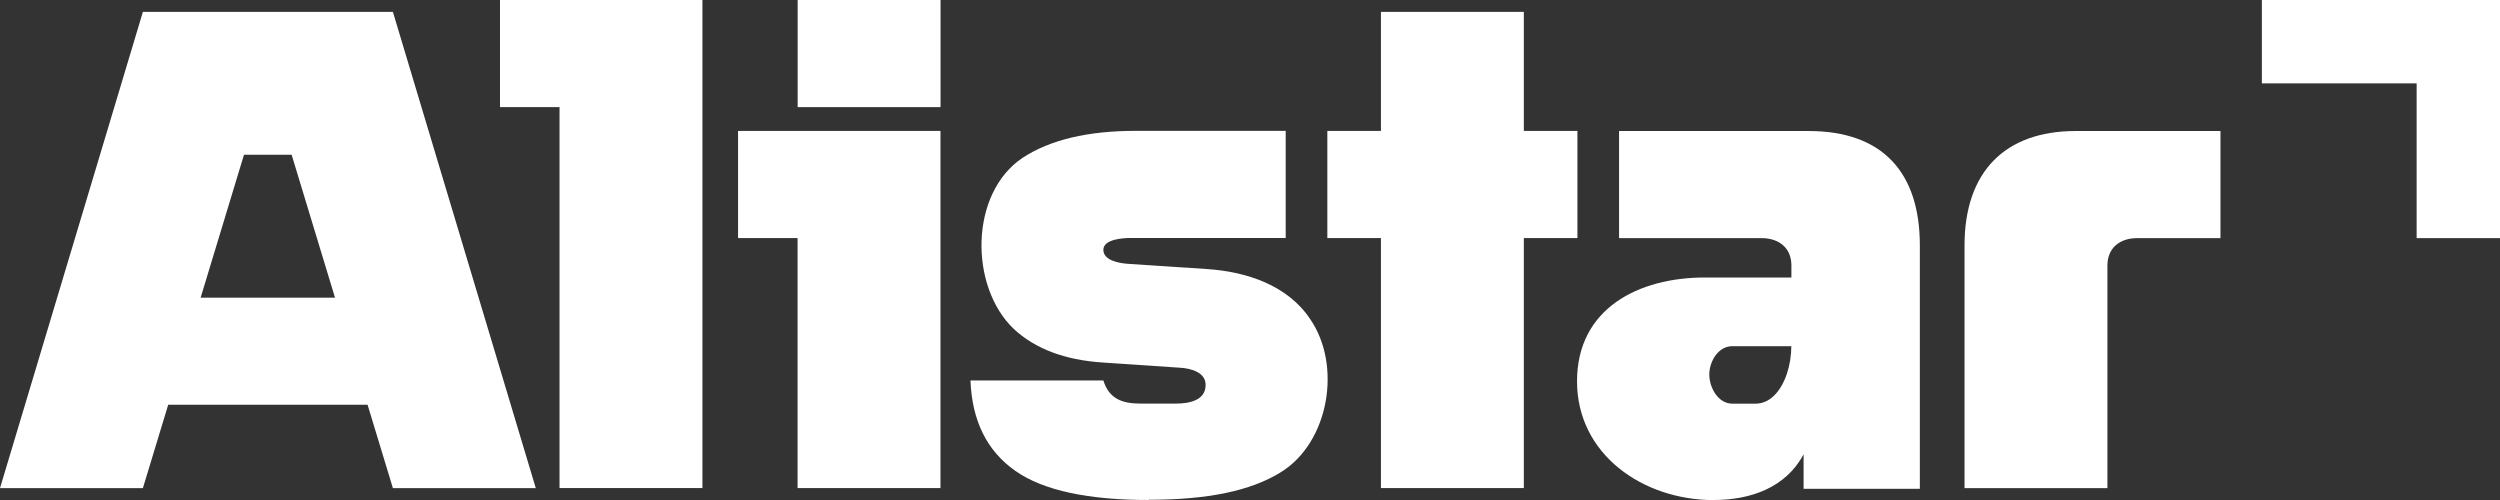
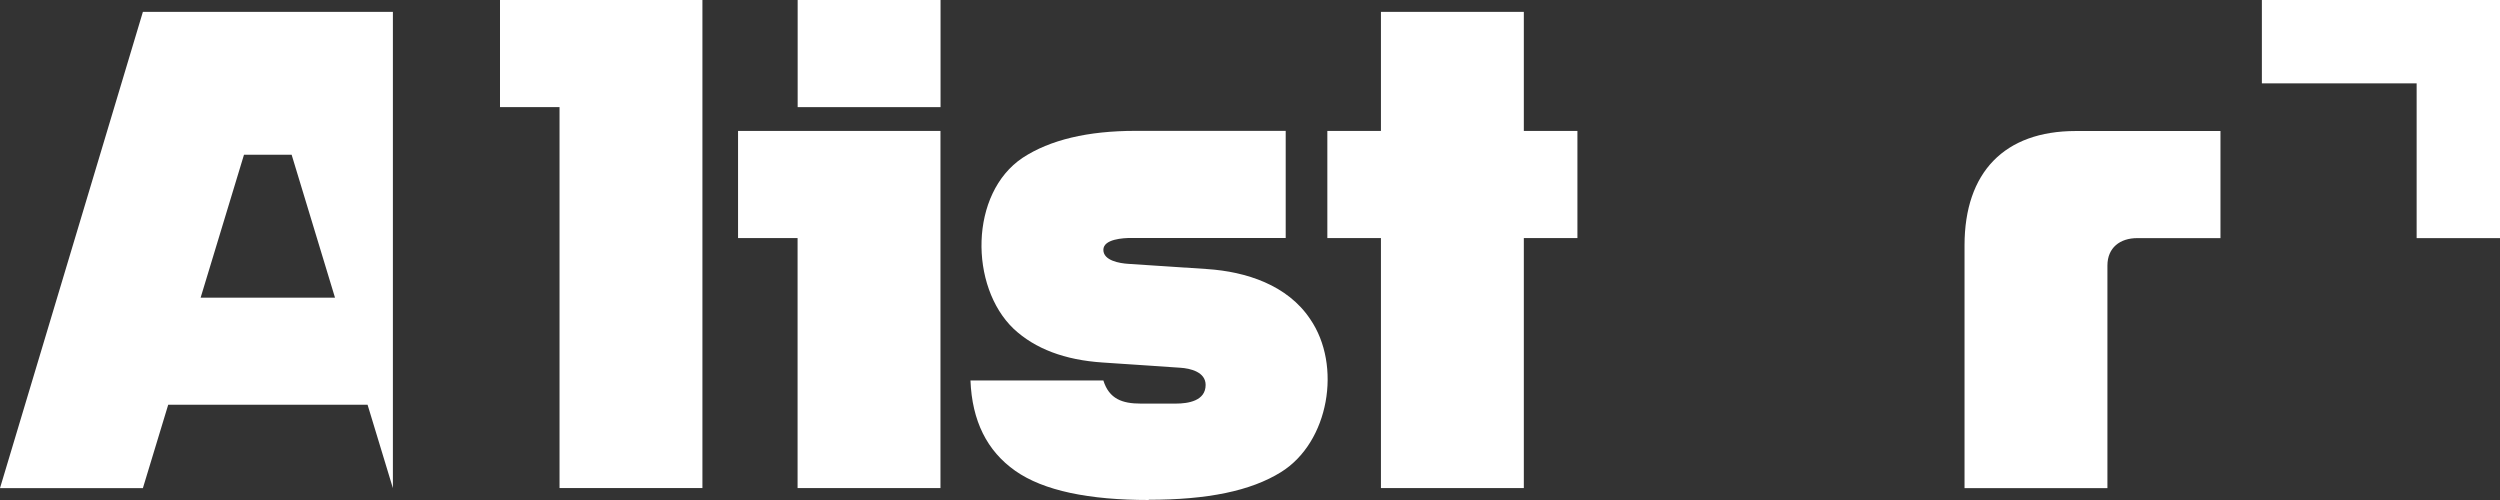
<svg xmlns="http://www.w3.org/2000/svg" id="Laag_1" version="1.1" viewBox="0 0 320 64">
  <rect x="0" y="0" width="320" height="64" fill="#333333" stroke="none" />
  <defs>
    <style>.st0{fill-rule:evenodd}.st0,.st1{fill:#fff}</style>
  </defs>
  <path class="st1" d="M64 0v13.71h7.62v48.76h18.29V0h-25.9Z" />
-   <path class="st0" d="M50.29 1.52h-32L0 62.48h18.29l3.24-10.67h25.52l3.24 10.67h18.29L50.29 1.52ZM42.88 38.1h-17.2l5.55-18.29h6.1l5.55 18.29Z" />
+   <path class="st0" d="M50.29 1.52h-32L0 62.48h18.29l3.24-10.67h25.52l3.24 10.67L50.29 1.52ZM42.88 38.1h-17.2l5.55-18.29h6.1l5.55 18.29Z" />
  <path class="st1" d="M147.05 64c-7.65 0-13.46-1.18-17.09-3.73-3.63-2.55-5.54-6.4-5.74-11.57h17.01c.74 2.37 2.43 2.96 4.78 2.96h4.49c1.6 0 3.82-.35 3.82-2.39 0-1.65-1.94-2.12-3.25-2.2l-9.94-.67c-4.84-.32-8.63-1.75-11.37-4.3-5.69-5.42-5.68-17.36 1.15-21.91 3.5-2.29 8.32-3.44 14.43-3.44h19.23v13.71h-19.8c-.96 0-3.54.13-3.54 1.52s2.11 1.72 3.15 1.79l10.13.67c5.01.33 10.29 2.05 13.19 6.4 4.09 5.94 2.42 15.77-3.73 19.59-3.89 2.42-9.42 3.54-16.94 3.54Z" />
-   <path class="st0" d="M219.36 64c4.67 0 9.22-1.56 11.5-5.85v4.42h14.88V31.41c0-9.33-4.76-14.64-14.24-14.64h-24.26v13.71h18.24c2.18 0 3.82 1.21 3.82 3.51v1.53h-11.09c-8.42 0-16.35 3.92-16.35 13.29s8.46 15.2 17.49 15.2Zm9.94-19.69h-7.55c-1.85 0-2.96 1.99-2.96 3.63s1.1 3.73 2.96 3.73h2.96c2.11 0 3.42-2.04 4.01-3.82.37-1.12.56-2.3.57-3.54Z" />
  <path class="st1" d="M273.56 30.48c-2.18 0-3.81 1.21-3.81 3.51v28.49h-18.29V31.41c0-9.35 5.1-14.64 14.24-14.64h18.52v13.71h-10.67ZM102.1 0h18.29v13.71H102.1V0ZM94.48 16.76h25.9v45.71h-18.29v-32h-7.62V16.76ZM176.76 16.76h-6.86v13.71h6.86v32h18.29v-32h6.86V16.76h-6.86V1.52h-18.29v15.24Z" />
  <path class="st0" d="M320 0h-30.48v10.67h19.81v19.81H320V0Z" />
</svg>